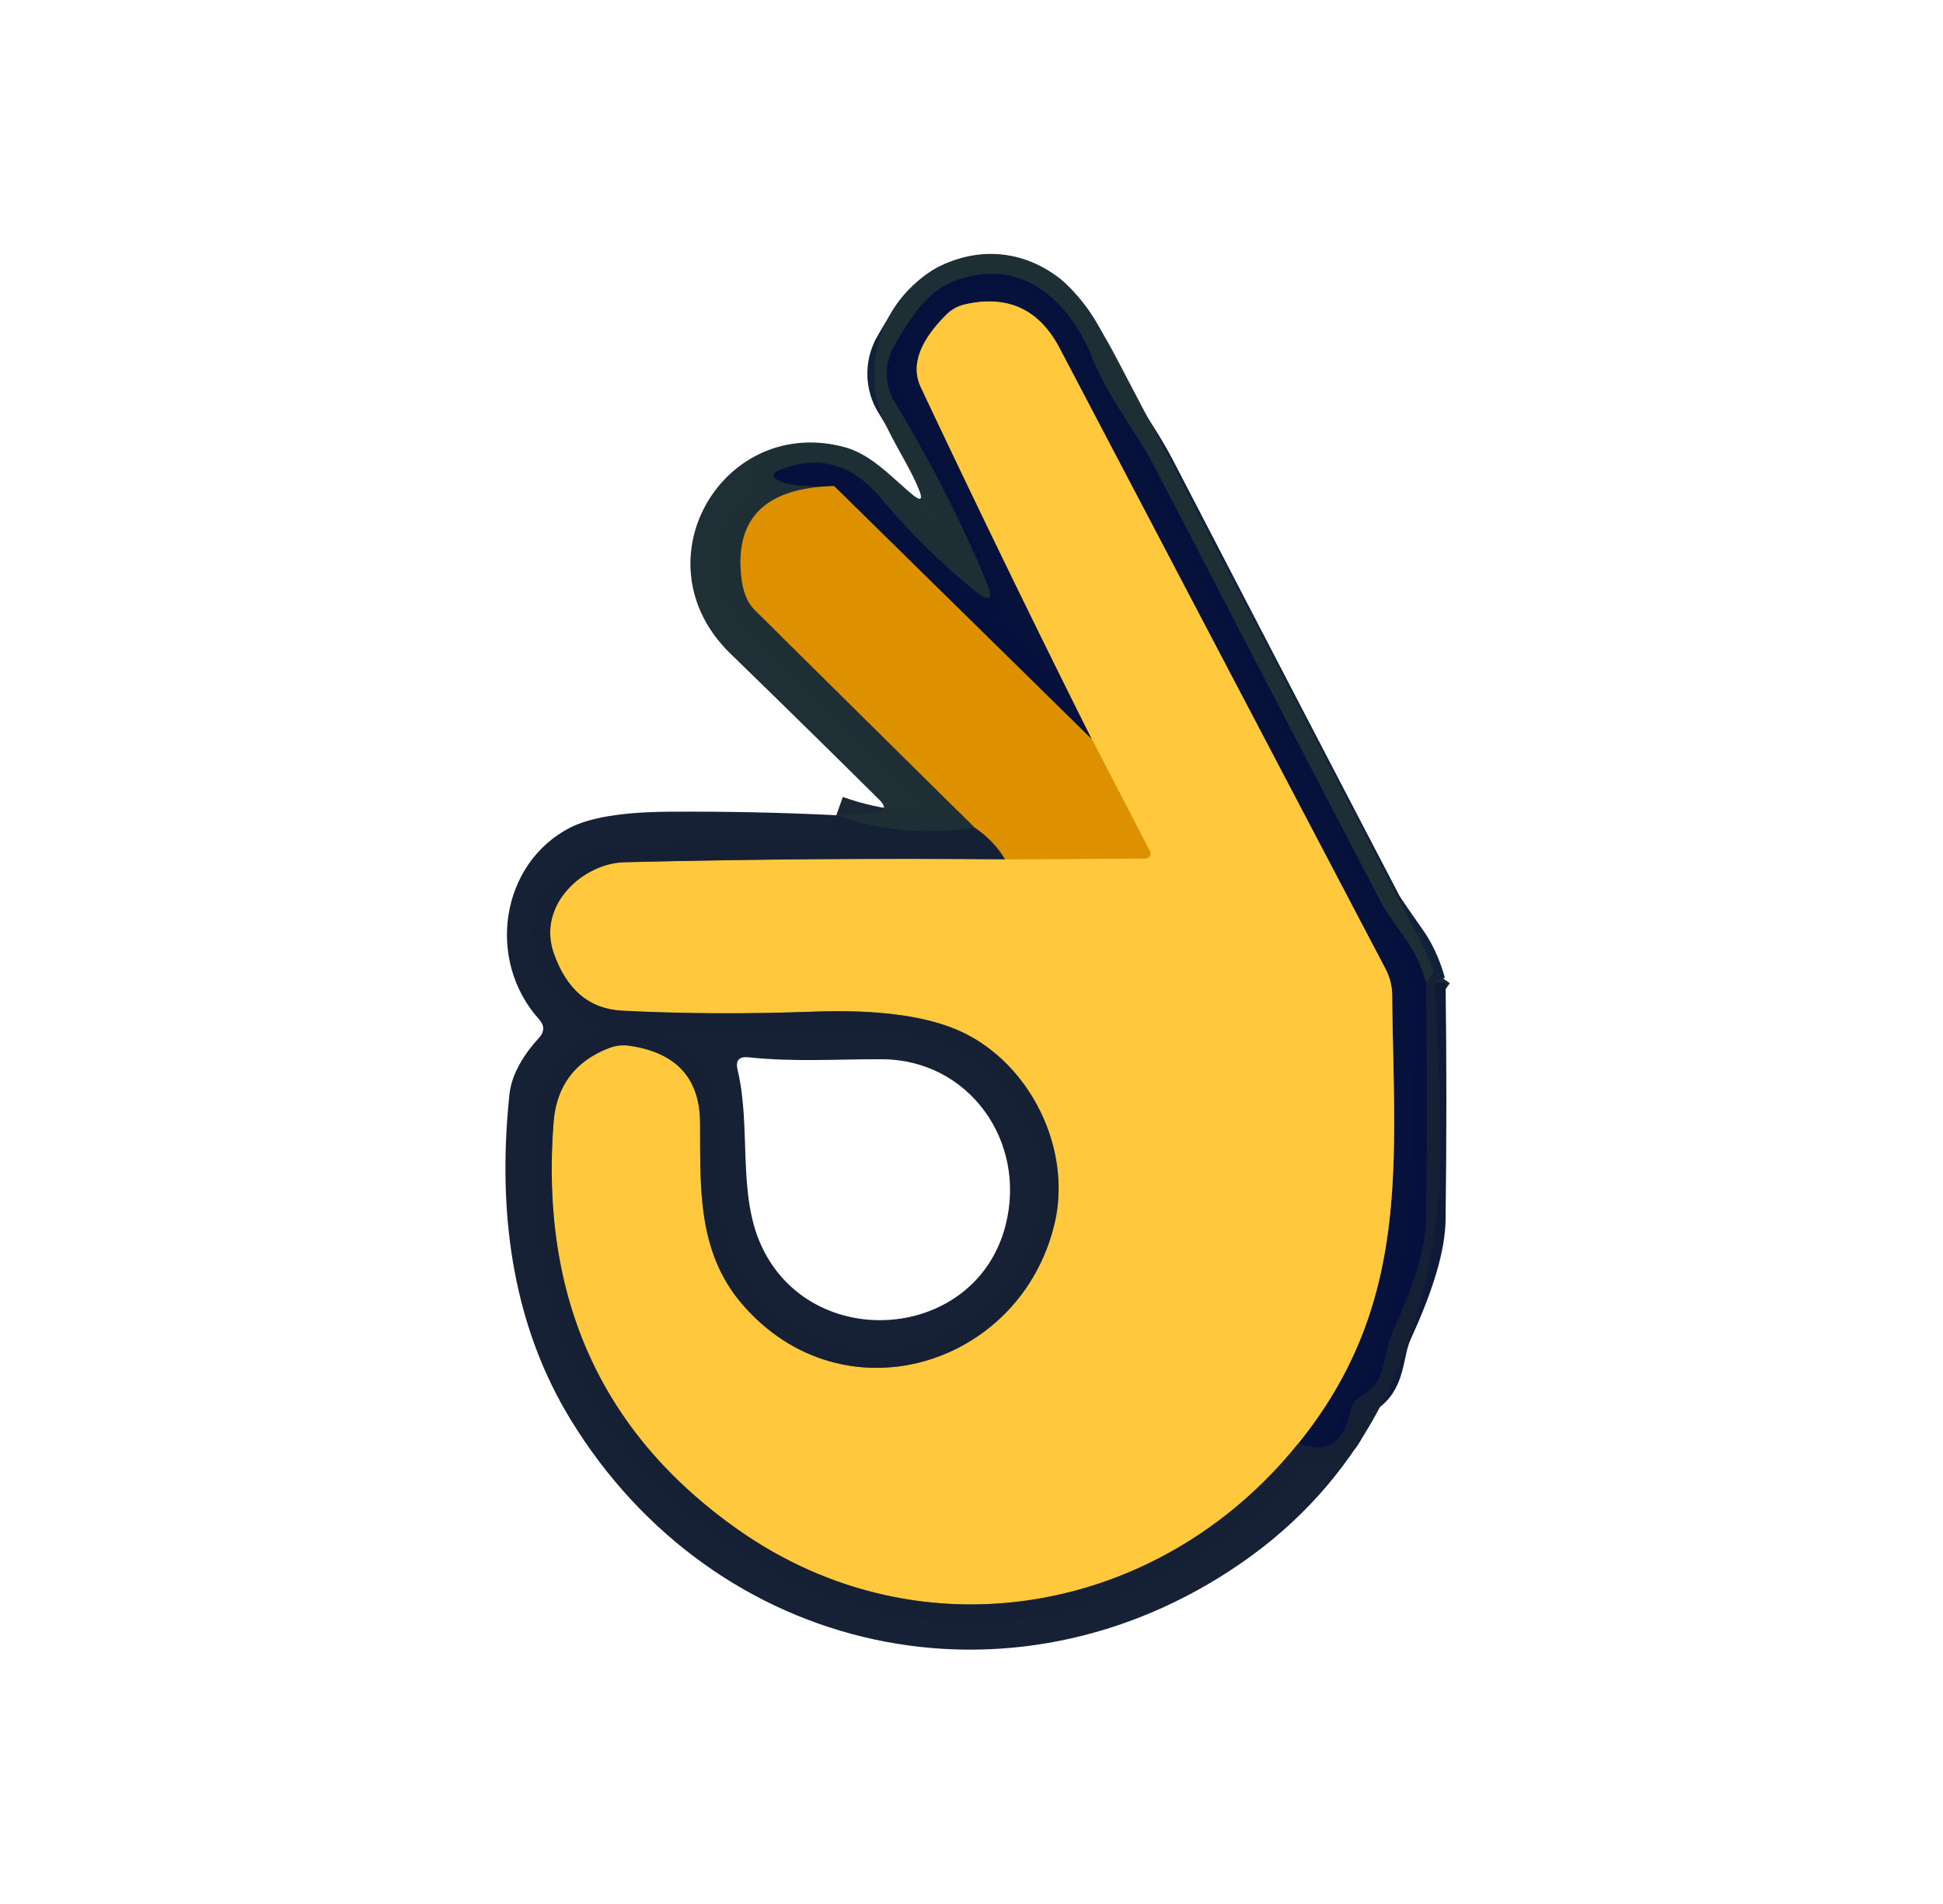
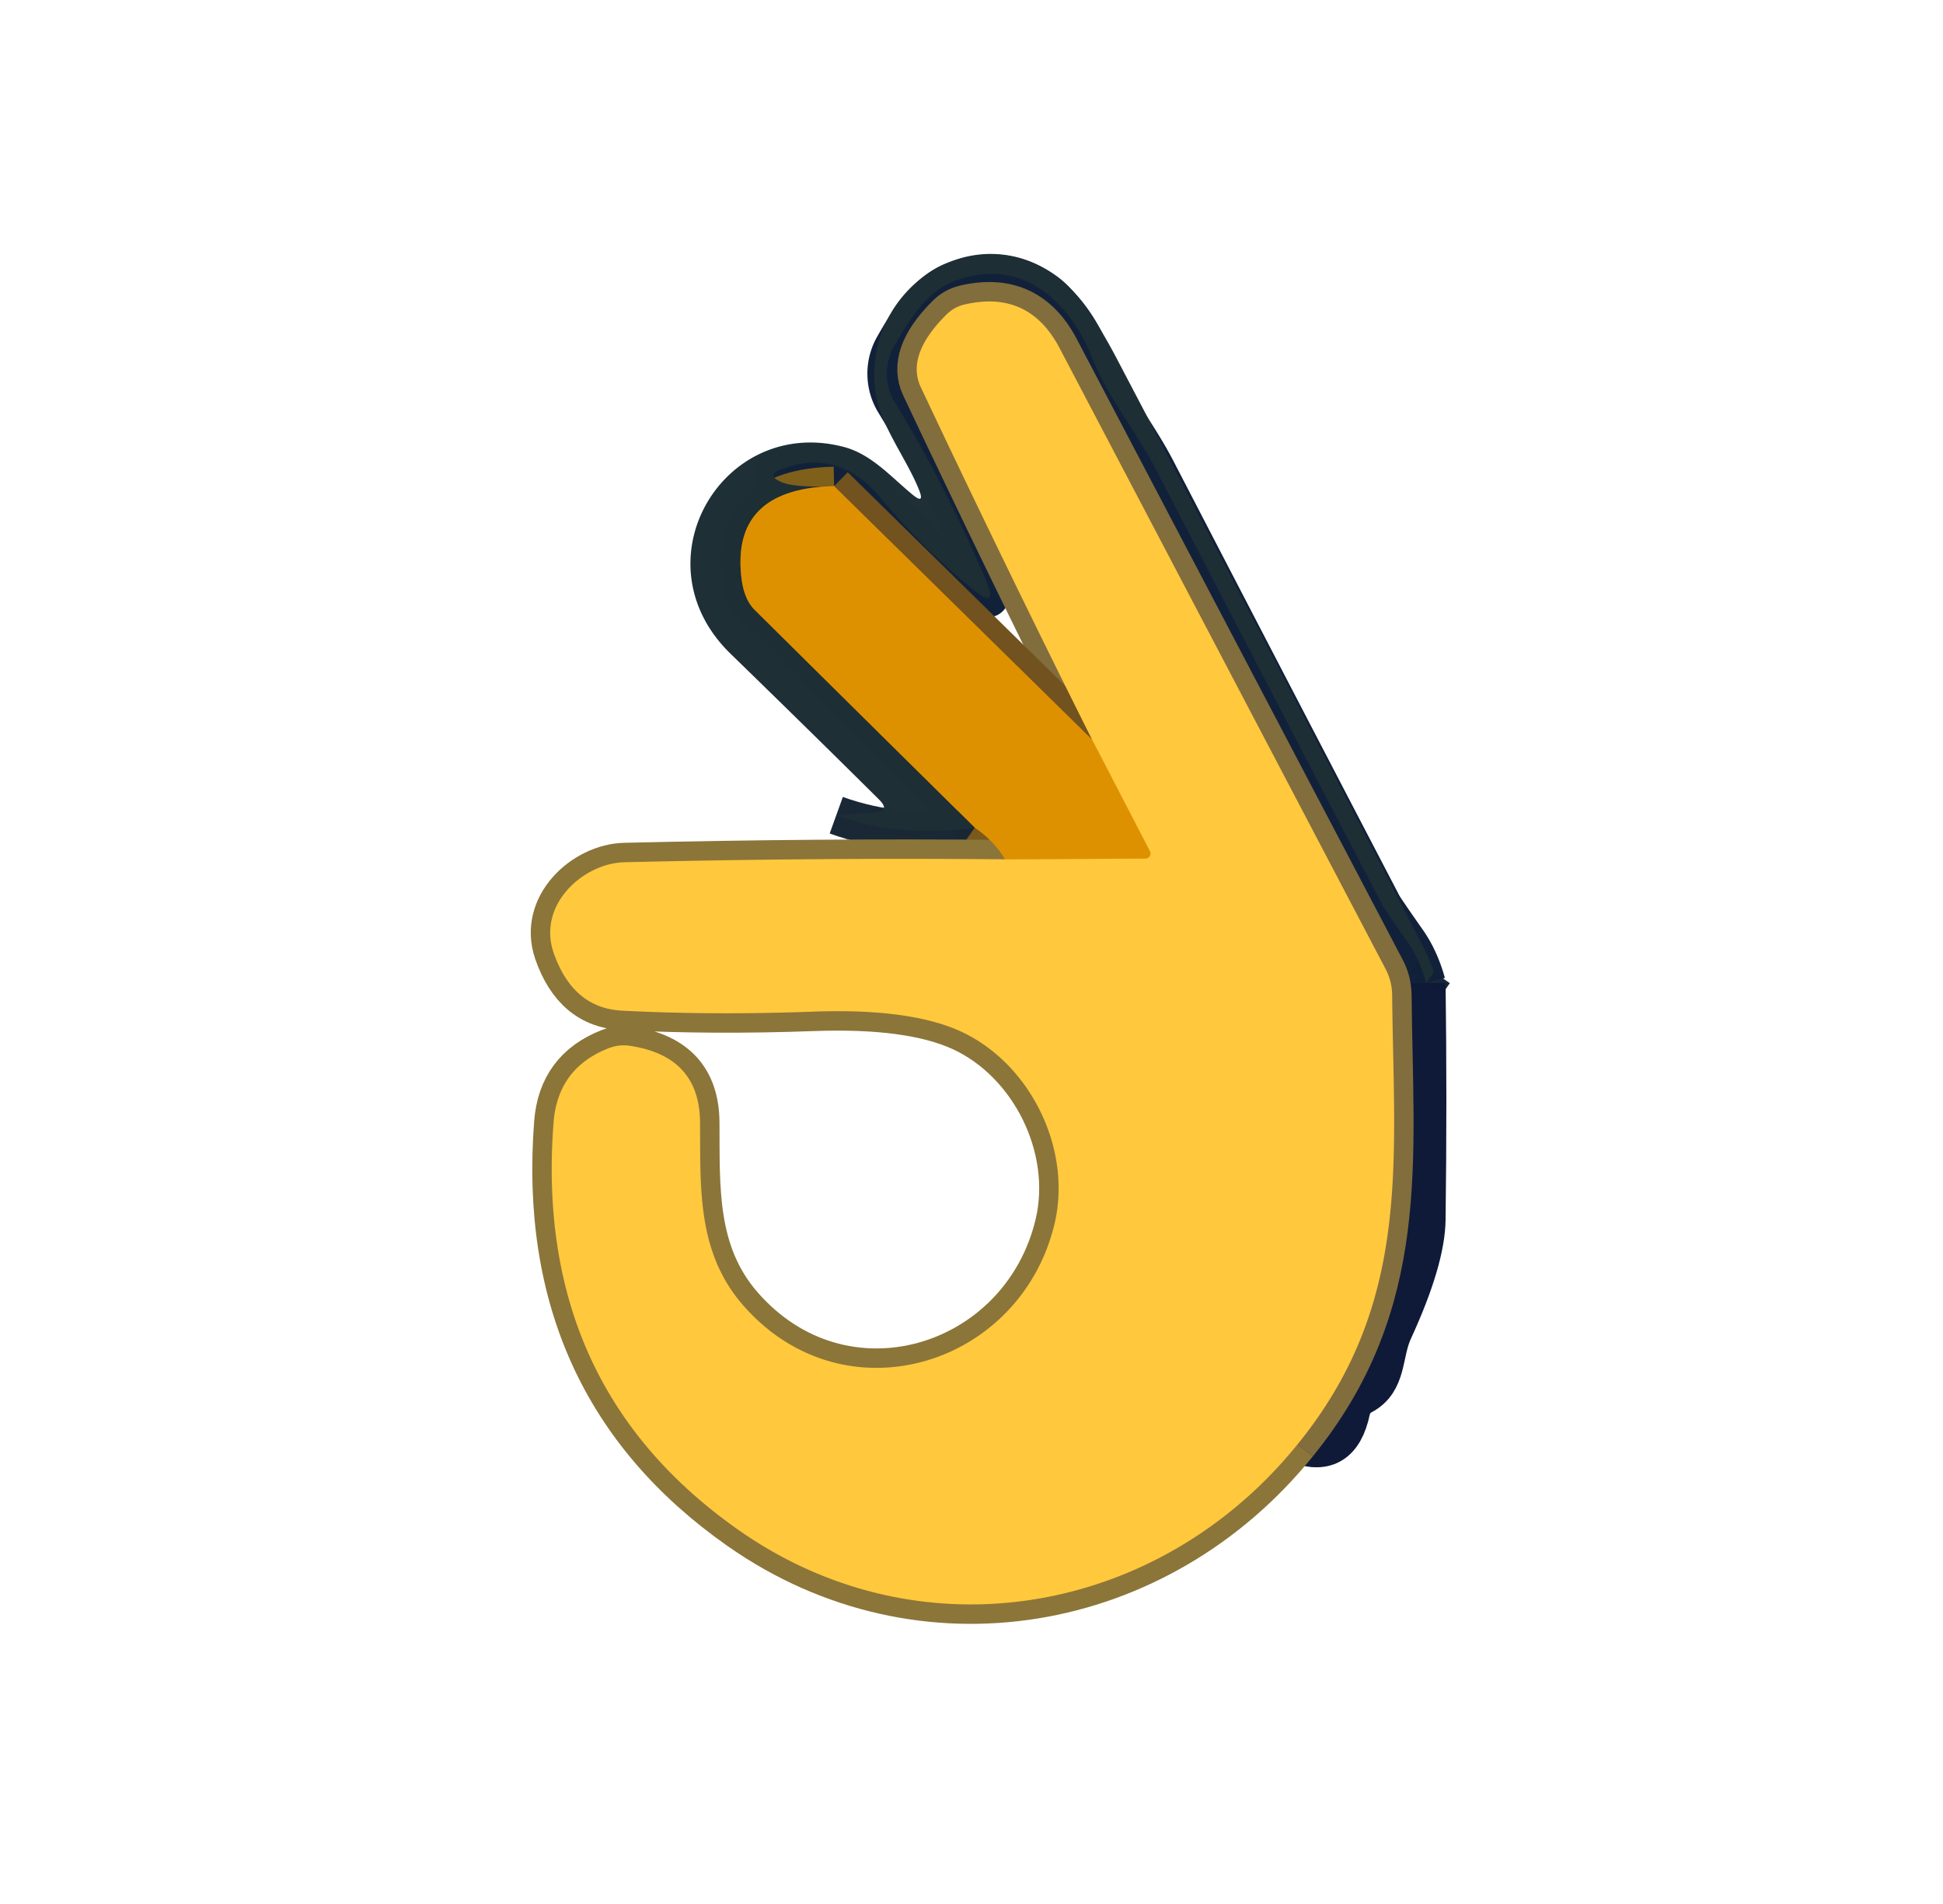
<svg xmlns="http://www.w3.org/2000/svg" version="1.1" viewBox="0.00 0.00 100.00 98.00">
  <g stroke-width="2.00" fill="none" stroke-linecap="butt">
    <path stroke="#1a2836" stroke-opacity="0.996" vector-effect="non-scaling-stroke" d="   M 73.80 50.03   L 73.40 50.60" />
    <path stroke="#12213a" stroke-opacity="0.996" vector-effect="non-scaling-stroke" d="   M 73.40 50.60   Q 73.06 49.37 72.43 48.46   Q 71.23 46.75 71.14 46.57   Q 65.30 35.37 59.49 24.16   C 58.46 22.18 57.06 20.53 56.21 18.41   C 55.03 15.46 52.53 13.15 49.08 14.48   C 47.65 15.04 46.74 16.55 46.01 17.83   A 2.85 2.84 -45.9 0 0 46.05 20.70   Q 48.76 25.15 50.74 29.87   Q 51.38 31.40 50.09 30.35   Q 47.54 28.27 45.28 25.58   Q 43.15 23.06 40.25 24.14   Q 39.37 24.46 40.23 24.82   Q 40.94 25.11 42.93 25.02" />
    <path stroke="#7e601b" vector-effect="non-scaling-stroke" d="   M 42.93 25.02   Q 37.62 25.15 38.16 29.74   Q 38.29 30.85 38.85 31.40   Q 44.59 37.09 50.17 42.60" />
    <path stroke="#1a2836" stroke-opacity="0.996" vector-effect="non-scaling-stroke" d="   M 50.17 42.60   Q 46.37 43.16 43.04 41.96" />
    <path stroke="#0e1a39" stroke-opacity="0.996" vector-effect="non-scaling-stroke" d="   M 73.40 50.60   Q 73.48 56.60 73.40 62.75   Q 73.38 64.85 71.70 68.50   C 71.15 69.69 71.42 71.12 70.12 71.81   Q 69.64 72.07 69.52 72.60   Q 68.99 75.13 66.79 74.33" />
    <path stroke="#826d3d" vector-effect="non-scaling-stroke" d="   M 66.79 74.33   C 72.67 67.09 71.73 59.77 71.65 51.21   Q 71.64 50.50 71.31 49.87   L 54.53 17.91   Q 52.95 14.91 49.65 15.67   Q 49.09 15.80 48.68 16.22   Q 46.62 18.29 47.39 19.93   Q 51.74 29.15 56.20 38.06" />
    <path stroke="#72521e" vector-effect="non-scaling-stroke" d="   M 56.20 38.06   L 42.93 25.02" />
    <path stroke="#7a591a" vector-effect="non-scaling-stroke" d="   M 51.72 44.23   Q 51.21 43.33 50.17 42.60" />
    <path stroke="#8b7539" vector-effect="non-scaling-stroke" d="   M 66.79 74.33   C 59.69 83.13 47.41 85.35 38.01 78.75   Q 27.44 71.33 28.49 57.77   Q 28.71 54.97 31.33 53.95   Q 31.87 53.74 32.43 53.83   Q 36.02 54.37 36.03 57.80   C 36.05 61.11 35.87 64.43 38.21 67.14   C 43.40 73.15 52.54 70.34 54.28 62.96   C 55.18 59.10 53.01 54.73 49.45 53.09   Q 46.83 51.89 41.86 52.07   Q 36.71 52.26 32.02 52.02   Q 29.48 51.89 28.49 49.03   C 27.65 46.56 30.02 44.43 32.14 44.38   Q 42.08 44.14 51.72 44.23" />
    <path stroke="#efad1f" vector-effect="non-scaling-stroke" d="   M 51.72 44.23   L 58.95 44.19   A 0.26 0.26 0.0 0 0 59.18 43.81   L 56.20 38.06" />
  </g>
  <path fill="#1e2f36" fill-opacity="0.996" d="   M 73.80 50.03   L 73.40 50.60   Q 73.06 49.37 72.43 48.46   Q 71.23 46.75 71.14 46.57   Q 65.30 35.37 59.49 24.16   C 58.46 22.18 57.06 20.53 56.21 18.41   C 55.03 15.46 52.53 13.15 49.08 14.48   C 47.65 15.04 46.74 16.55 46.01 17.83   A 2.85 2.84 -45.9 0 0 46.05 20.70   Q 48.76 25.15 50.74 29.87   Q 51.38 31.40 50.09 30.35   Q 47.54 28.27 45.28 25.58   Q 43.15 23.06 40.25 24.14   Q 39.37 24.46 40.23 24.82   Q 40.94 25.11 42.93 25.02   Q 37.62 25.15 38.16 29.74   Q 38.29 30.85 38.85 31.40   Q 44.59 37.09 50.17 42.60   Q 46.37 43.16 43.04 41.96   L 44.97 41.83   Q 45.87 41.77 45.23 41.14   Q 41.48 37.42 37.59 33.64   C 32.73 28.90 37.22 21.35 43.45 23.01   C 44.87 23.39 45.89 24.58 46.99 25.48   Q 47.59 25.96 47.31 25.24   C 46.66 23.59 45.27 21.87 45.05 20.13   C 44.38 14.90 50.07 11.01 54.45 14.26   Q 55.81 15.27 57.52 18.54   Q 65.42 33.60 73.16 48.56   Q 73.53 49.26 73.80 50.03   Z" />
-   <path fill="#05123d" fill-opacity="0.996" d="   M 73.40 50.60   Q 73.48 56.60 73.40 62.75   Q 73.38 64.85 71.70 68.50   C 71.15 69.69 71.42 71.12 70.12 71.81   Q 69.64 72.07 69.52 72.60   Q 68.99 75.13 66.79 74.33   C 72.67 67.09 71.73 59.77 71.65 51.21   Q 71.64 50.50 71.31 49.87   L 54.53 17.91   Q 52.95 14.91 49.65 15.67   Q 49.09 15.80 48.68 16.22   Q 46.62 18.29 47.39 19.93   Q 51.74 29.15 56.20 38.06   L 42.93 25.02   Q 40.94 25.11 40.23 24.82   Q 39.37 24.46 40.25 24.14   Q 43.15 23.06 45.28 25.58   Q 47.54 28.27 50.09 30.35   Q 51.38 31.40 50.74 29.87   Q 48.76 25.15 46.05 20.70   A 2.85 2.84 -45.9 0 1 46.01 17.83   C 46.74 16.55 47.65 15.04 49.08 14.48   C 52.53 13.15 55.03 15.46 56.21 18.41   C 57.06 20.53 58.46 22.18 59.49 24.16   Q 65.30 35.37 71.14 46.57   Q 71.23 46.75 72.43 48.46   Q 73.06 49.37 73.40 50.60   Z" />
  <path fill="#ffc83d" d="   M 66.79 74.33   C 59.69 83.13 47.41 85.35 38.01 78.75   Q 27.44 71.33 28.49 57.77   Q 28.71 54.97 31.33 53.95   Q 31.87 53.74 32.43 53.83   Q 36.02 54.37 36.03 57.80   C 36.05 61.11 35.87 64.43 38.21 67.14   C 43.40 73.15 52.54 70.34 54.28 62.96   C 55.18 59.10 53.01 54.73 49.45 53.09   Q 46.83 51.89 41.86 52.07   Q 36.71 52.26 32.02 52.02   Q 29.48 51.89 28.49 49.03   C 27.65 46.56 30.02 44.43 32.14 44.38   Q 42.08 44.14 51.72 44.23   L 58.95 44.19   A 0.26 0.26 0.0 0 0 59.18 43.81   L 56.20 38.06   Q 51.74 29.15 47.39 19.93   Q 46.62 18.29 48.68 16.22   Q 49.09 15.80 49.65 15.67   Q 52.95 14.91 54.53 17.91   L 71.31 49.87   Q 71.64 50.50 71.65 51.21   C 71.73 59.77 72.67 67.09 66.79 74.33   Z" />
  <path fill="#de9100" d="   M 42.93 25.02   L 56.20 38.06   L 59.18 43.81   A 0.26 0.26 0.0 0 1 58.95 44.19   L 51.72 44.23   Q 51.21 43.33 50.17 42.60   Q 44.59 37.09 38.85 31.40   Q 38.29 30.85 38.16 29.74   Q 37.62 25.15 42.93 25.02   Z" />
-   <path fill="#162135" fill-opacity="0.996" d="   M 43.04 41.96   Q 46.37 43.16 50.17 42.60   Q 51.21 43.33 51.72 44.23   Q 42.08 44.14 32.14 44.38   C 30.02 44.43 27.65 46.56 28.49 49.03   Q 29.48 51.89 32.02 52.02   Q 36.71 52.26 41.86 52.07   Q 46.83 51.89 49.45 53.09   C 53.01 54.73 55.18 59.10 54.28 62.96   C 52.54 70.34 43.40 73.15 38.21 67.14   C 35.87 64.43 36.05 61.11 36.03 57.80   Q 36.02 54.37 32.43 53.83   Q 31.87 53.74 31.33 53.95   Q 28.71 54.97 28.49 57.77   Q 27.44 71.33 38.01 78.75   C 47.41 85.35 59.69 83.13 66.79 74.33   Q 68.99 75.13 69.52 72.60   Q 69.64 72.07 70.12 71.81   C 71.42 71.12 71.15 69.69 71.70 68.50   Q 73.38 64.85 73.40 62.75   Q 73.48 56.60 73.40 50.60   L 73.80 50.03   Q 74.30 58.80 74.05 61.51   Q 72.88 74.24 63.87 80.46   C 52.08 88.60 36.81 85.24 29.37 73.07   Q 25.18 66.21 26.22 56.32   C 26.33 55.26 27.01 54.21 27.73 53.43   Q 28.18 52.95 27.74 52.46   C 25.01 49.42 25.76 44.46 29.32 42.61   Q 30.87 41.81 34.37 41.78   Q 38.84 41.75 43.04 41.96   Z   M 45.40 54.52   C 43.05 54.51 40.91 54.67 38.53 54.42   Q 37.79 54.34 37.96 55.06   C 38.67 58.01 37.94 61.44 39.19 64.13   C 41.75 69.68 50.24 69.07 51.76 63.04   C 52.85 58.72 49.85 54.54 45.40 54.52   Z" />
</svg>